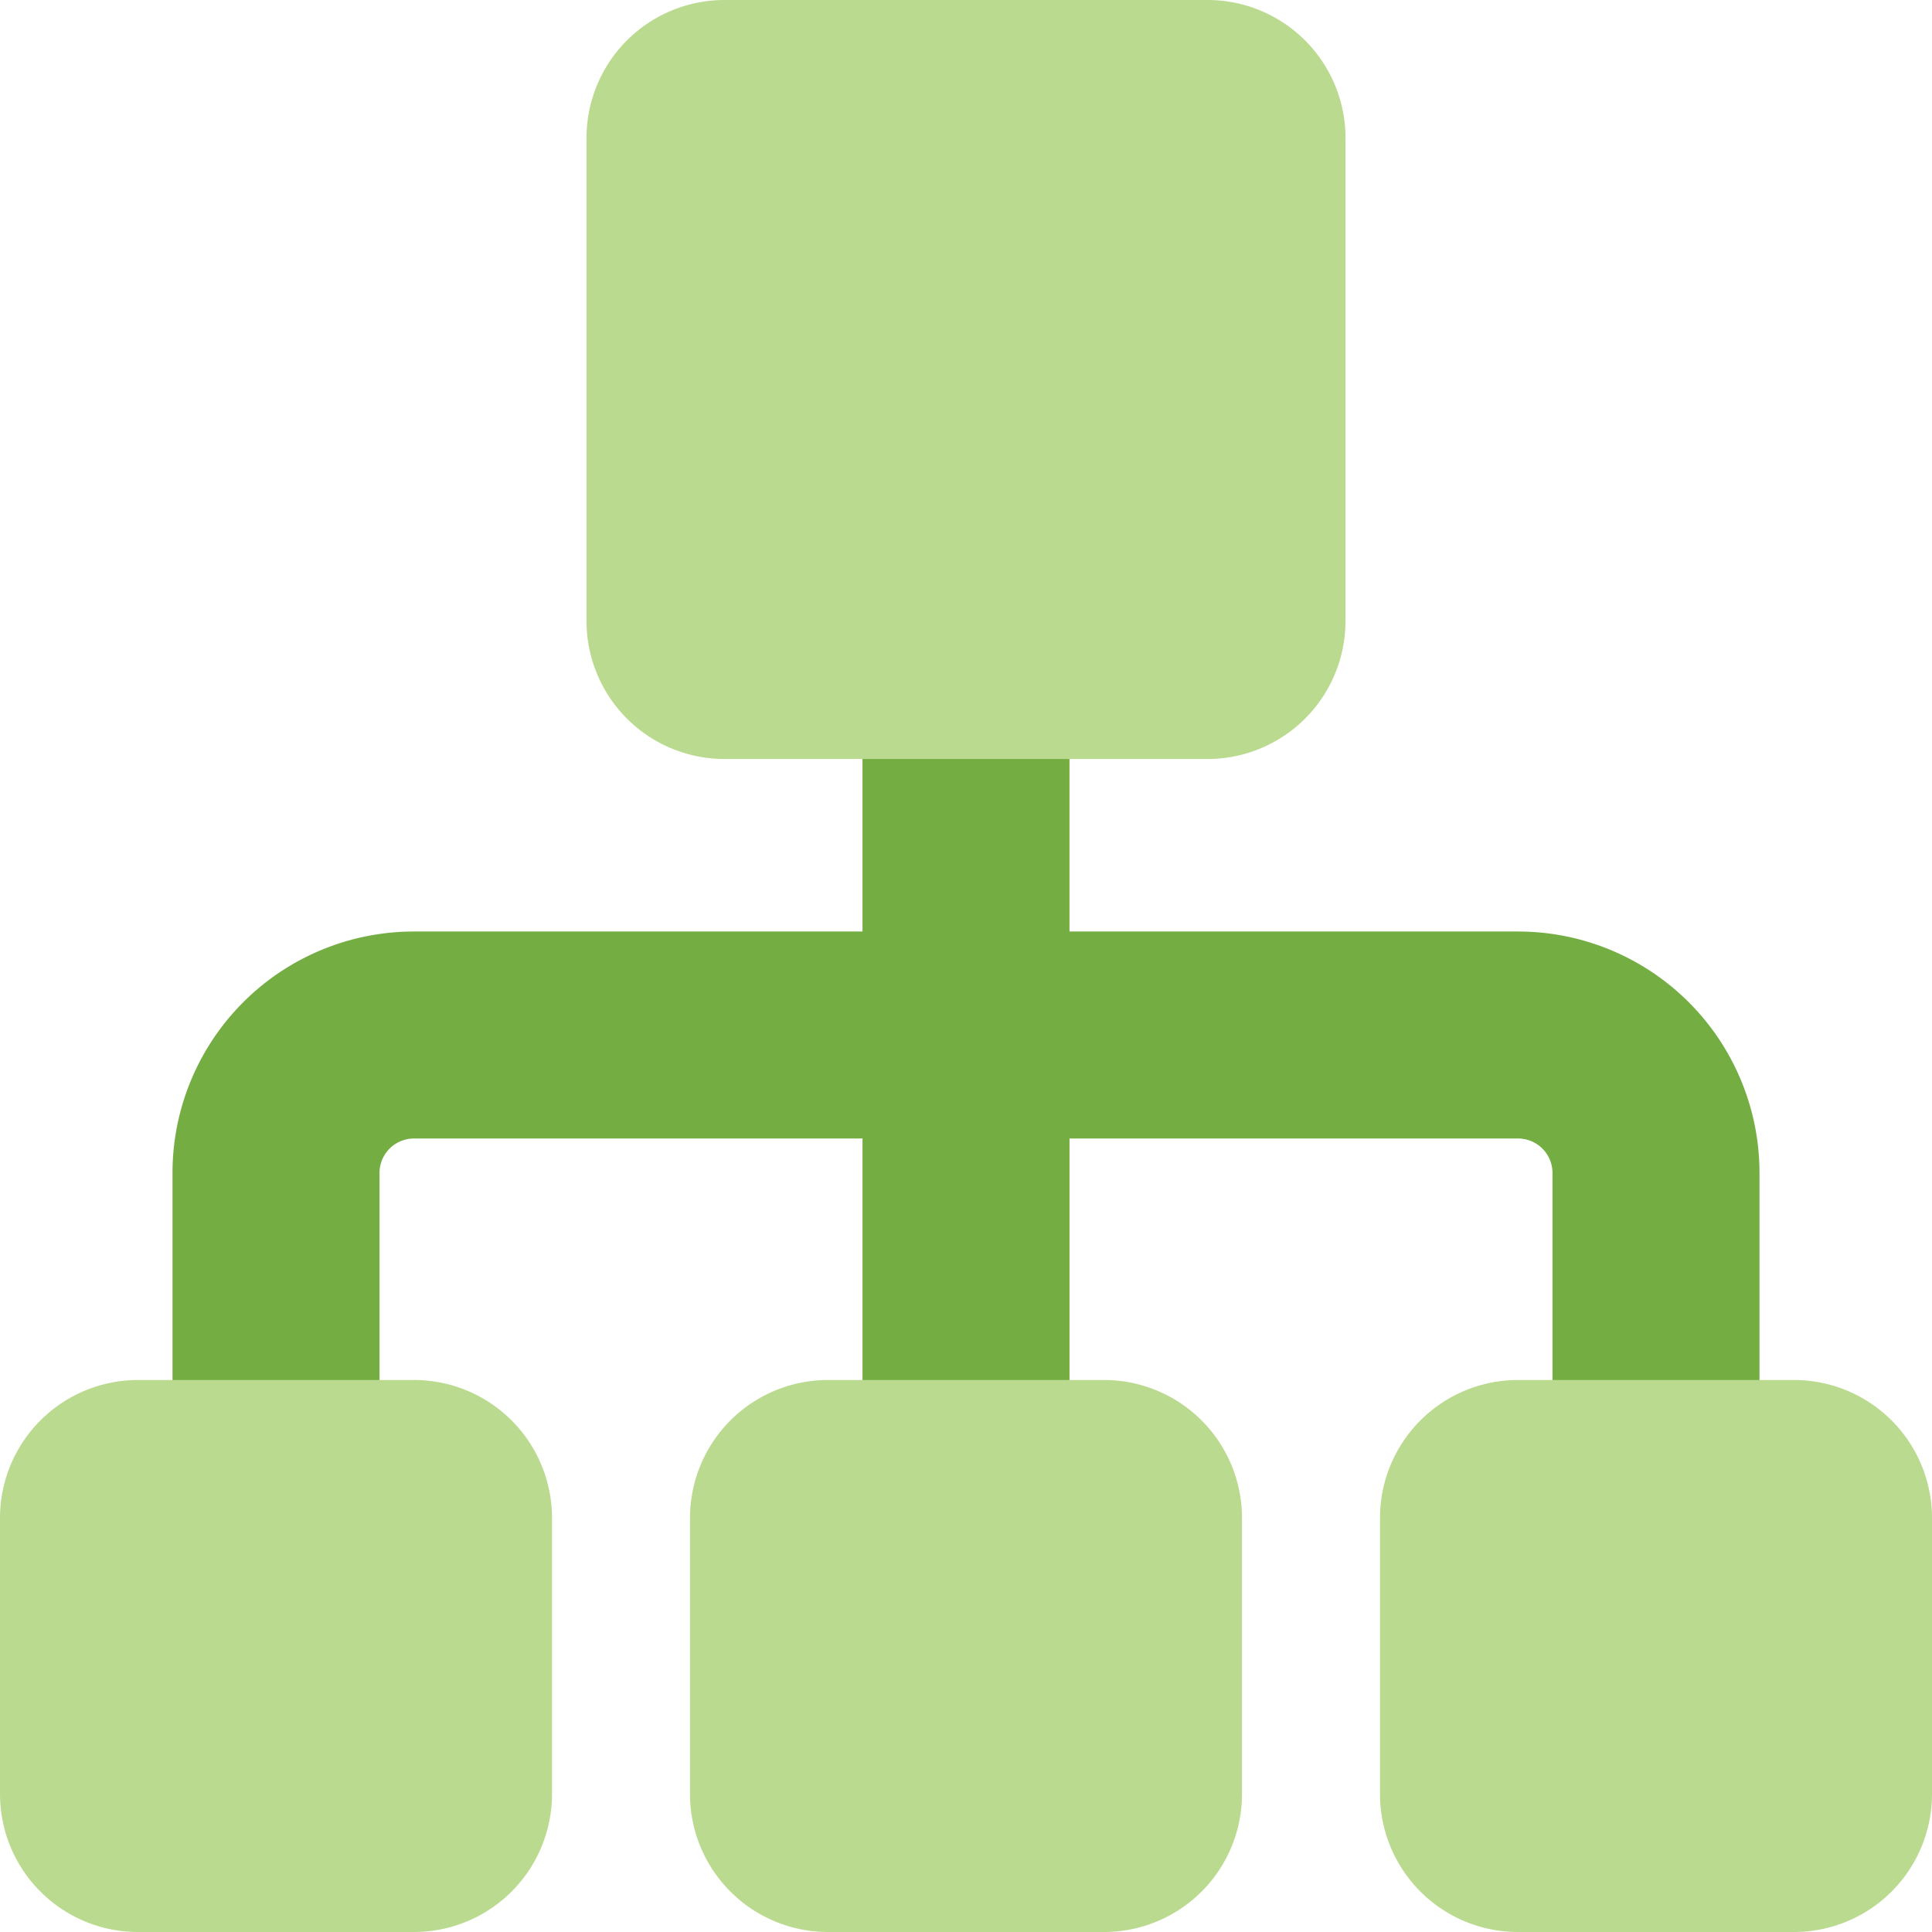
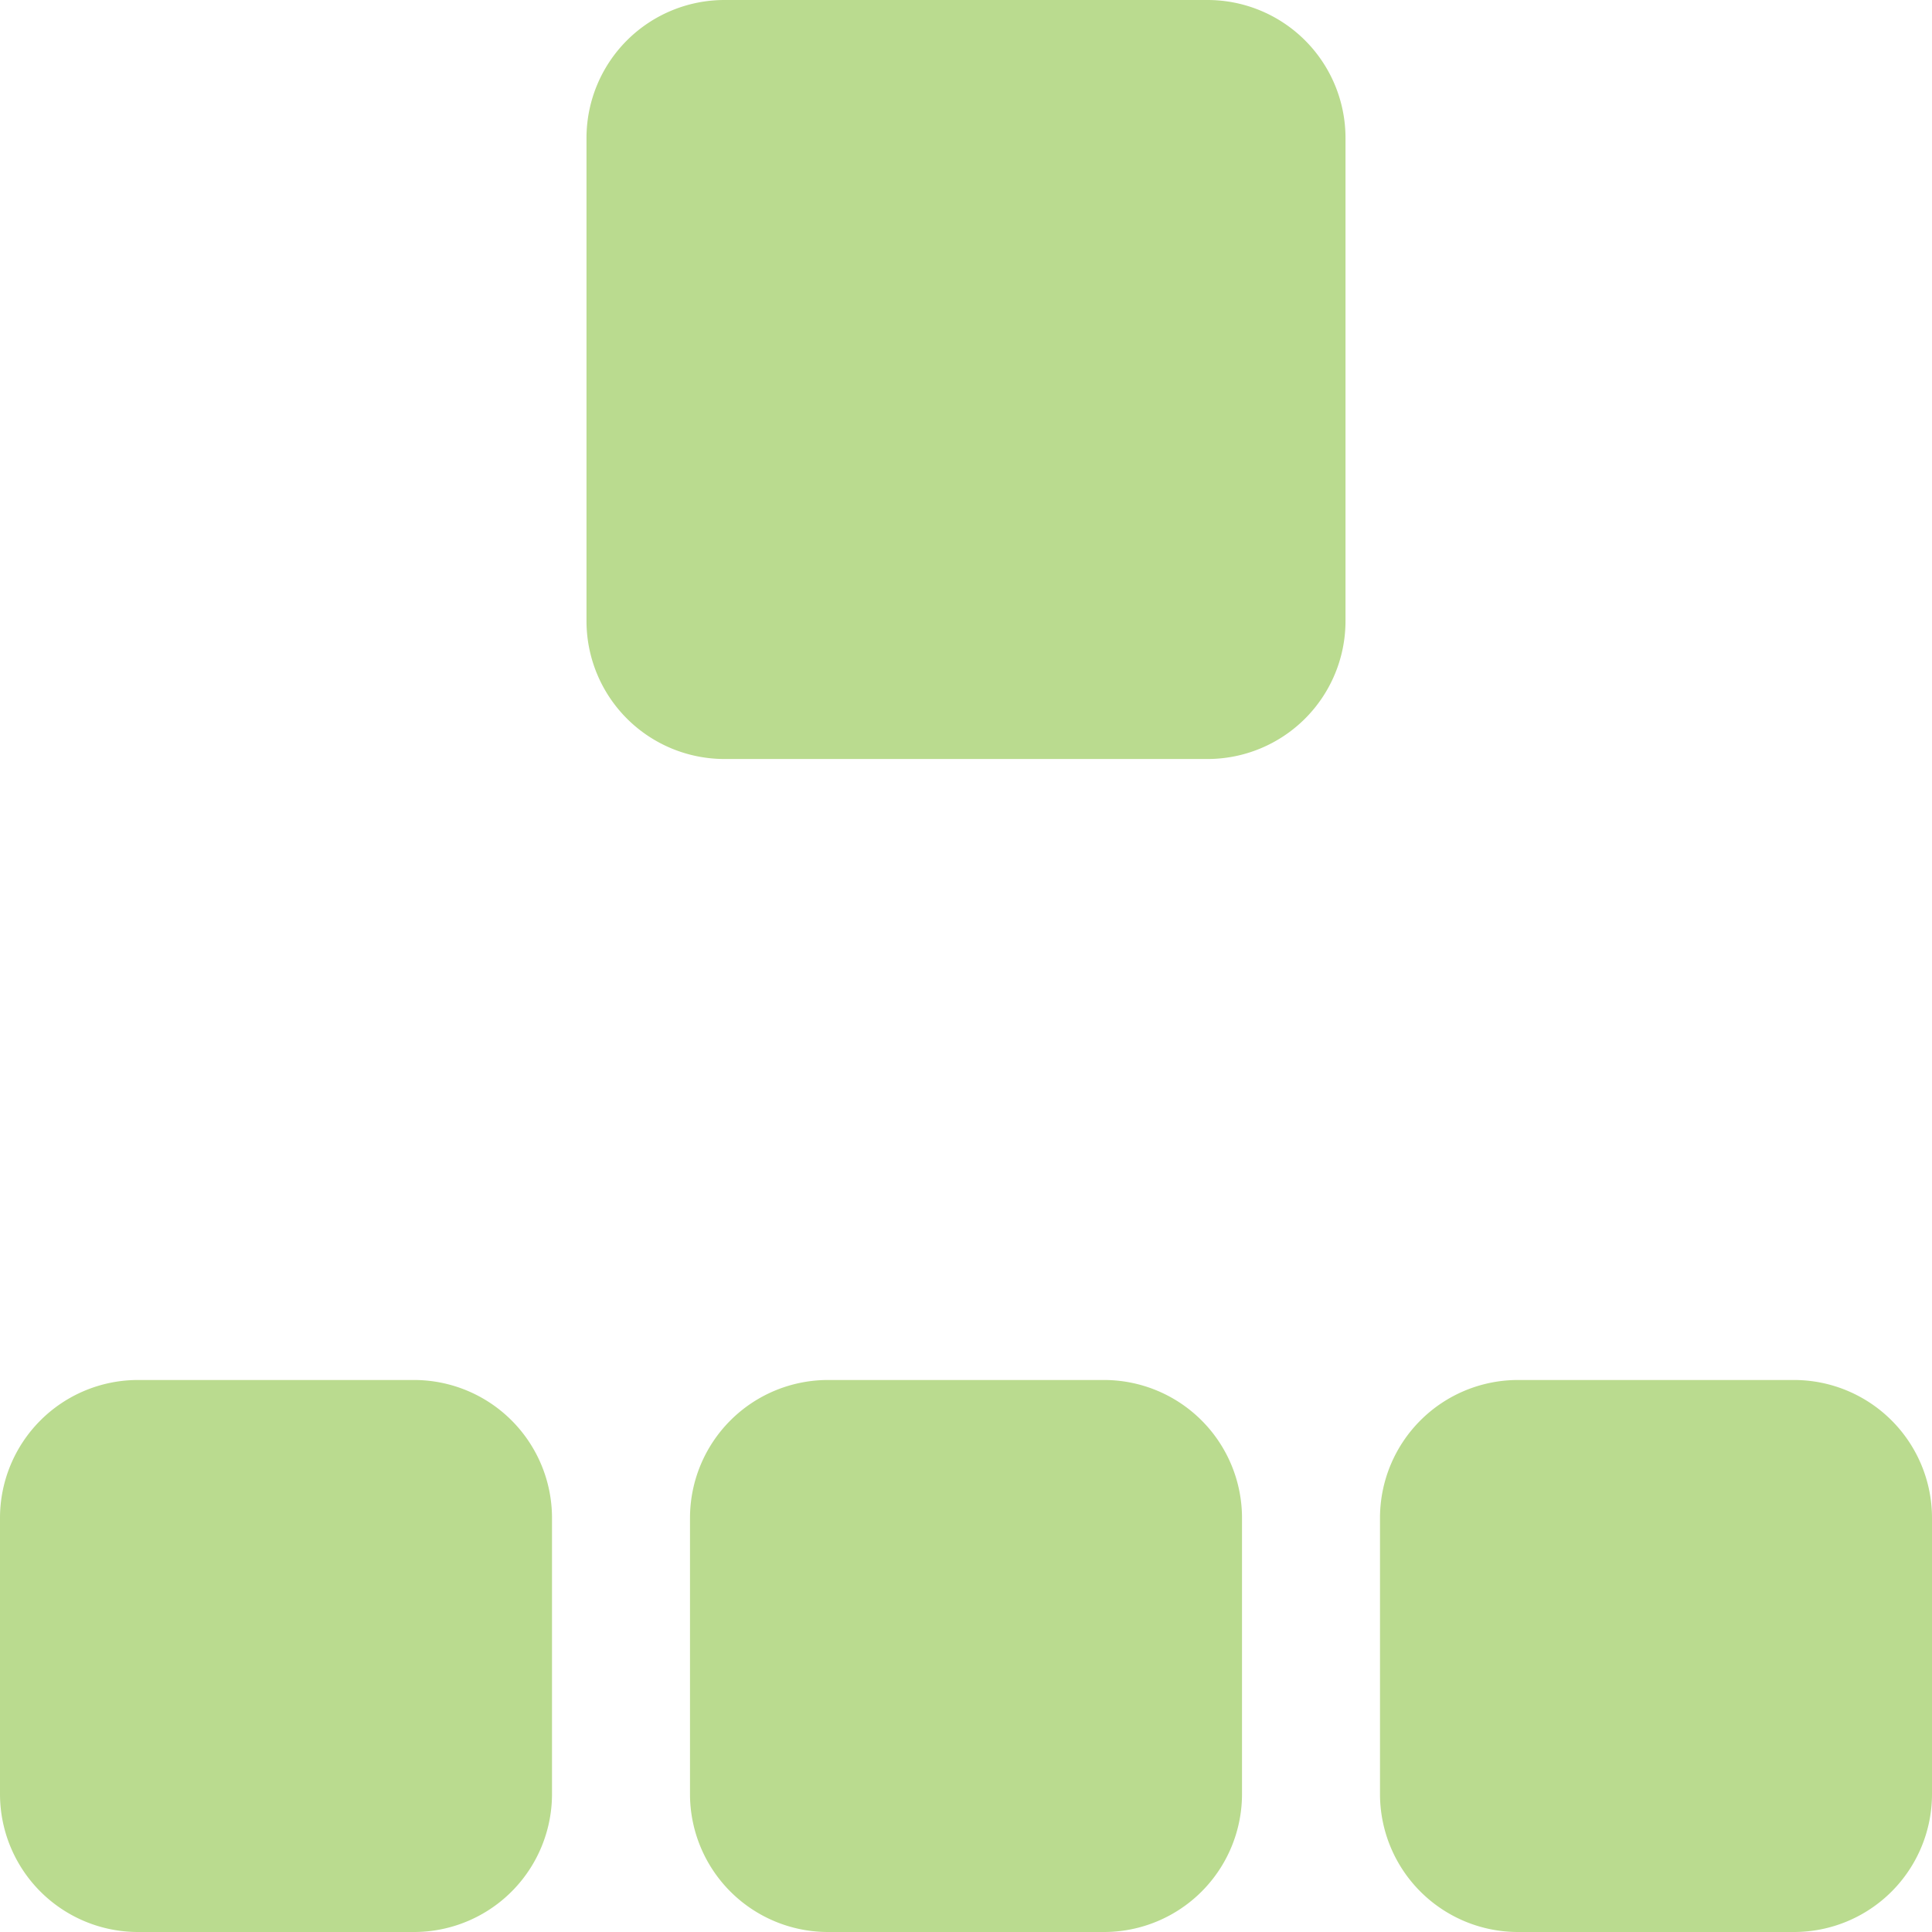
<svg xmlns="http://www.w3.org/2000/svg" fill="none" viewBox="0 0 200 200" id="Hierarchy-14--Streamline-Core.svg" height="200" width="200">
  <desc>Hierarchy 14 Streamline Icon: https://streamlinehq.com</desc>
  <g id="hierarchy-14--node-organization-links-structure-link-nodes-network-hierarchy">
-     <path id="Union" fill="#74ae43" fill-rule="evenodd" d="M110.714 71.429a10.714 10.714 0 0 0 -21.429 0v25H42.857A25 25 0 0 0 17.857 121.429v28.571a10.714 10.714 0 0 0 21.429 0v-28.571A3.571 3.571 0 0 1 42.857 117.857h46.429v32.143a10.714 10.714 0 0 0 21.429 0V117.857H157.143a3.571 3.571 0 0 1 3.571 3.571v28.571a10.714 10.714 0 0 0 21.429 0v-28.571A25 25 0 0 0 157.143 96.429H110.714V71.429Z" clip-rule="evenodd" stroke-width="1" />
    <path id="Union_2" fill="#badb8f" fill-rule="evenodd" d="M60.714 14.286v50a14.286 14.286 0 0 0 14.286 14.286h50a14.286 14.286 0 0 0 14.286 -14.286V14.286a14.286 14.286 0 0 0 -14.286 -14.286h-50a14.286 14.286 0 0 0 -14.286 14.286ZM0 157.143a14.286 14.286 0 0 1 14.286 -14.286h28.571a14.286 14.286 0 0 1 14.286 14.286v28.571a14.286 14.286 0 0 1 -14.286 14.286H14.286a14.286 14.286 0 0 1 -14.286 -14.286v-28.571Zm71.429 0a14.286 14.286 0 0 1 14.286 -14.286h28.571a14.286 14.286 0 0 1 14.286 14.286v28.571a14.286 14.286 0 0 1 -14.286 14.286H85.714a14.286 14.286 0 0 1 -14.286 -14.286v-28.571Zm85.714 -14.286a14.286 14.286 0 0 0 -14.286 14.286v28.571a14.286 14.286 0 0 0 14.286 14.286h28.571a14.286 14.286 0 0 0 14.286 -14.286v-28.571a14.286 14.286 0 0 0 -14.286 -14.286h-28.571Z" clip-rule="evenodd" stroke-width="1" />
  </g>
</svg>